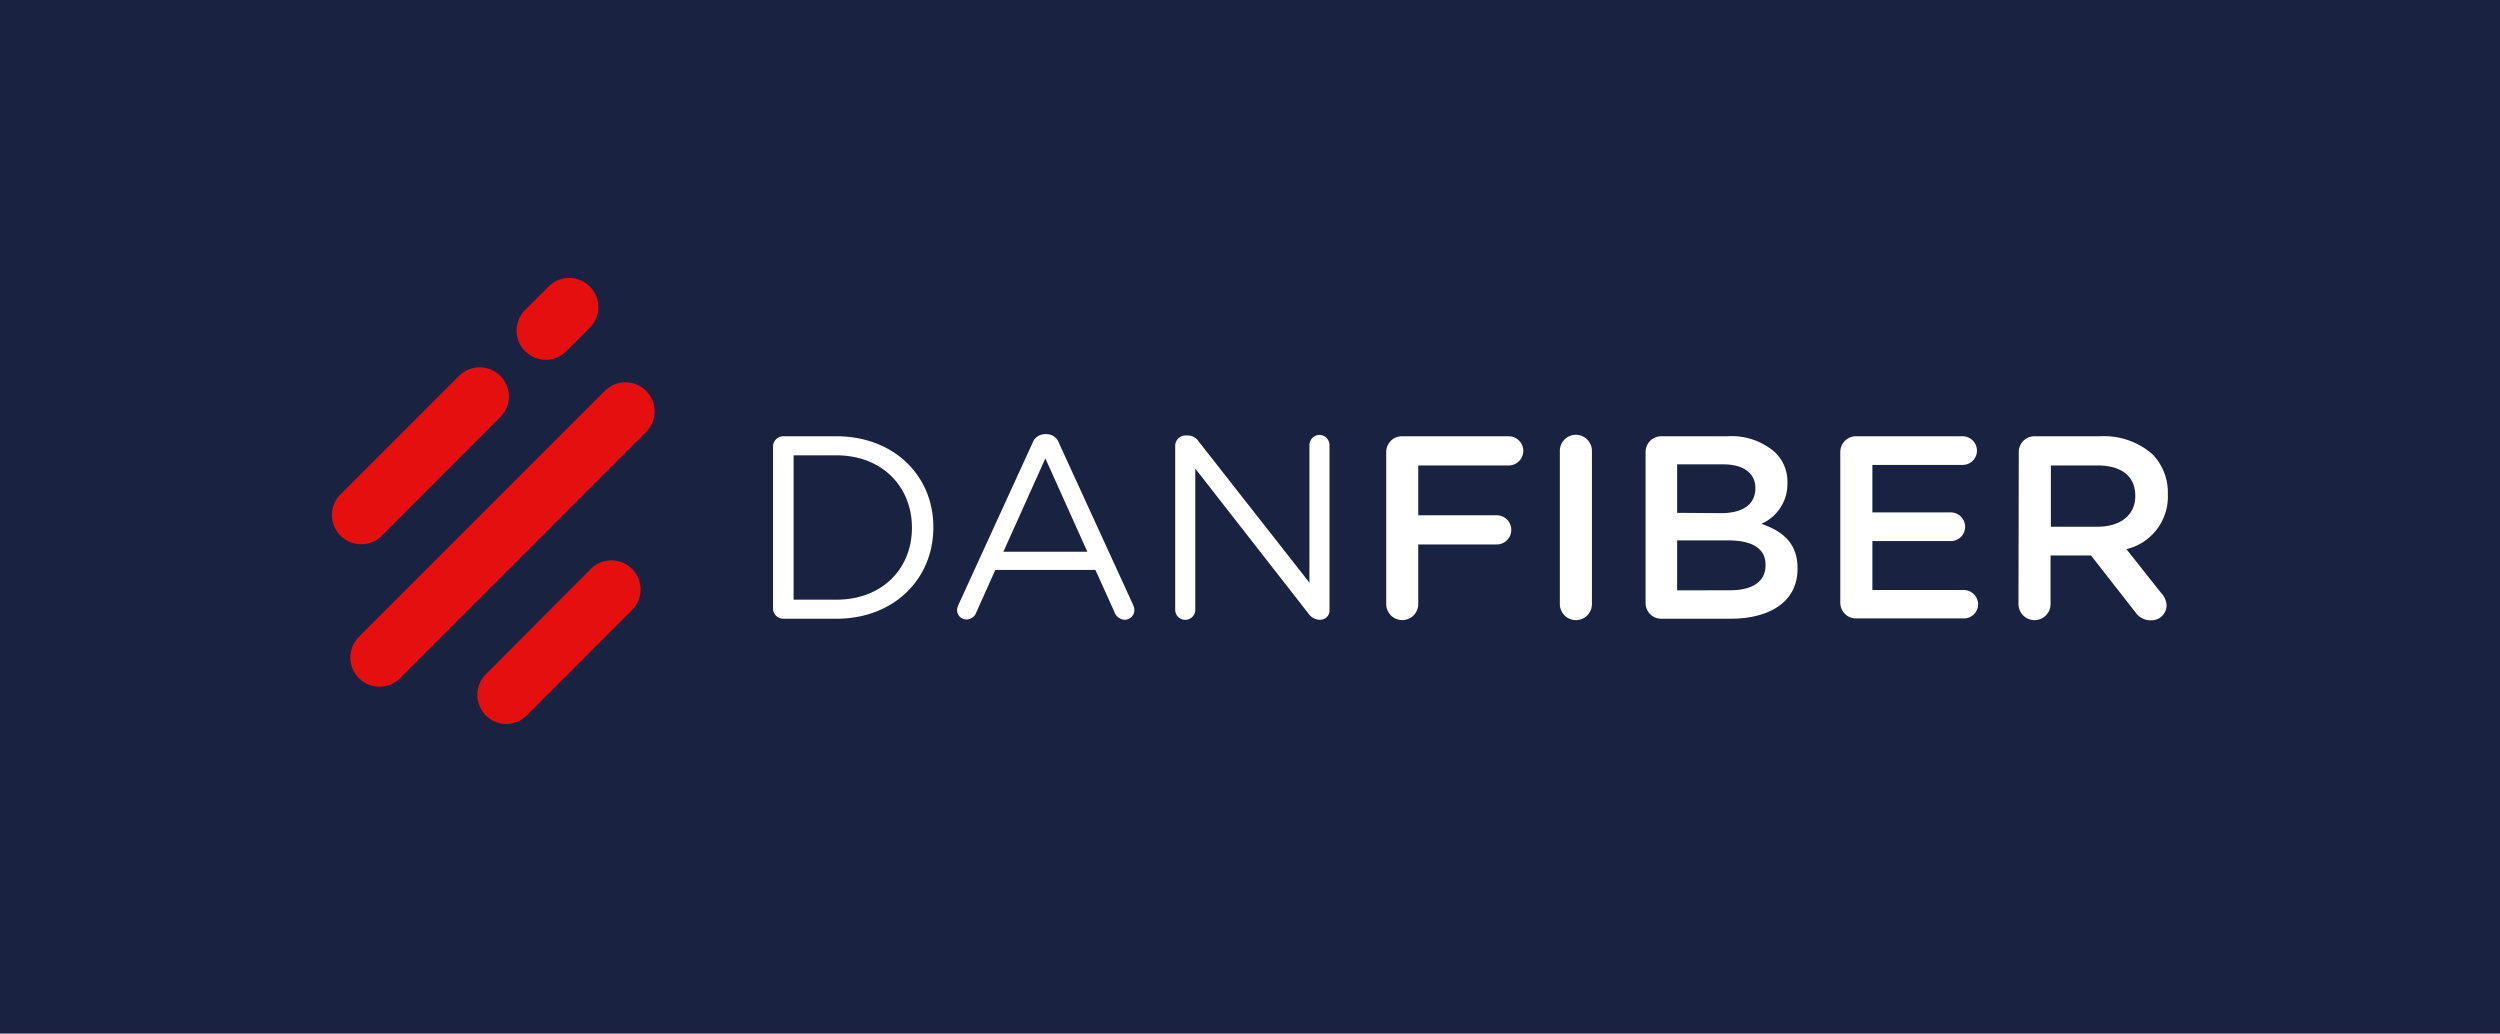
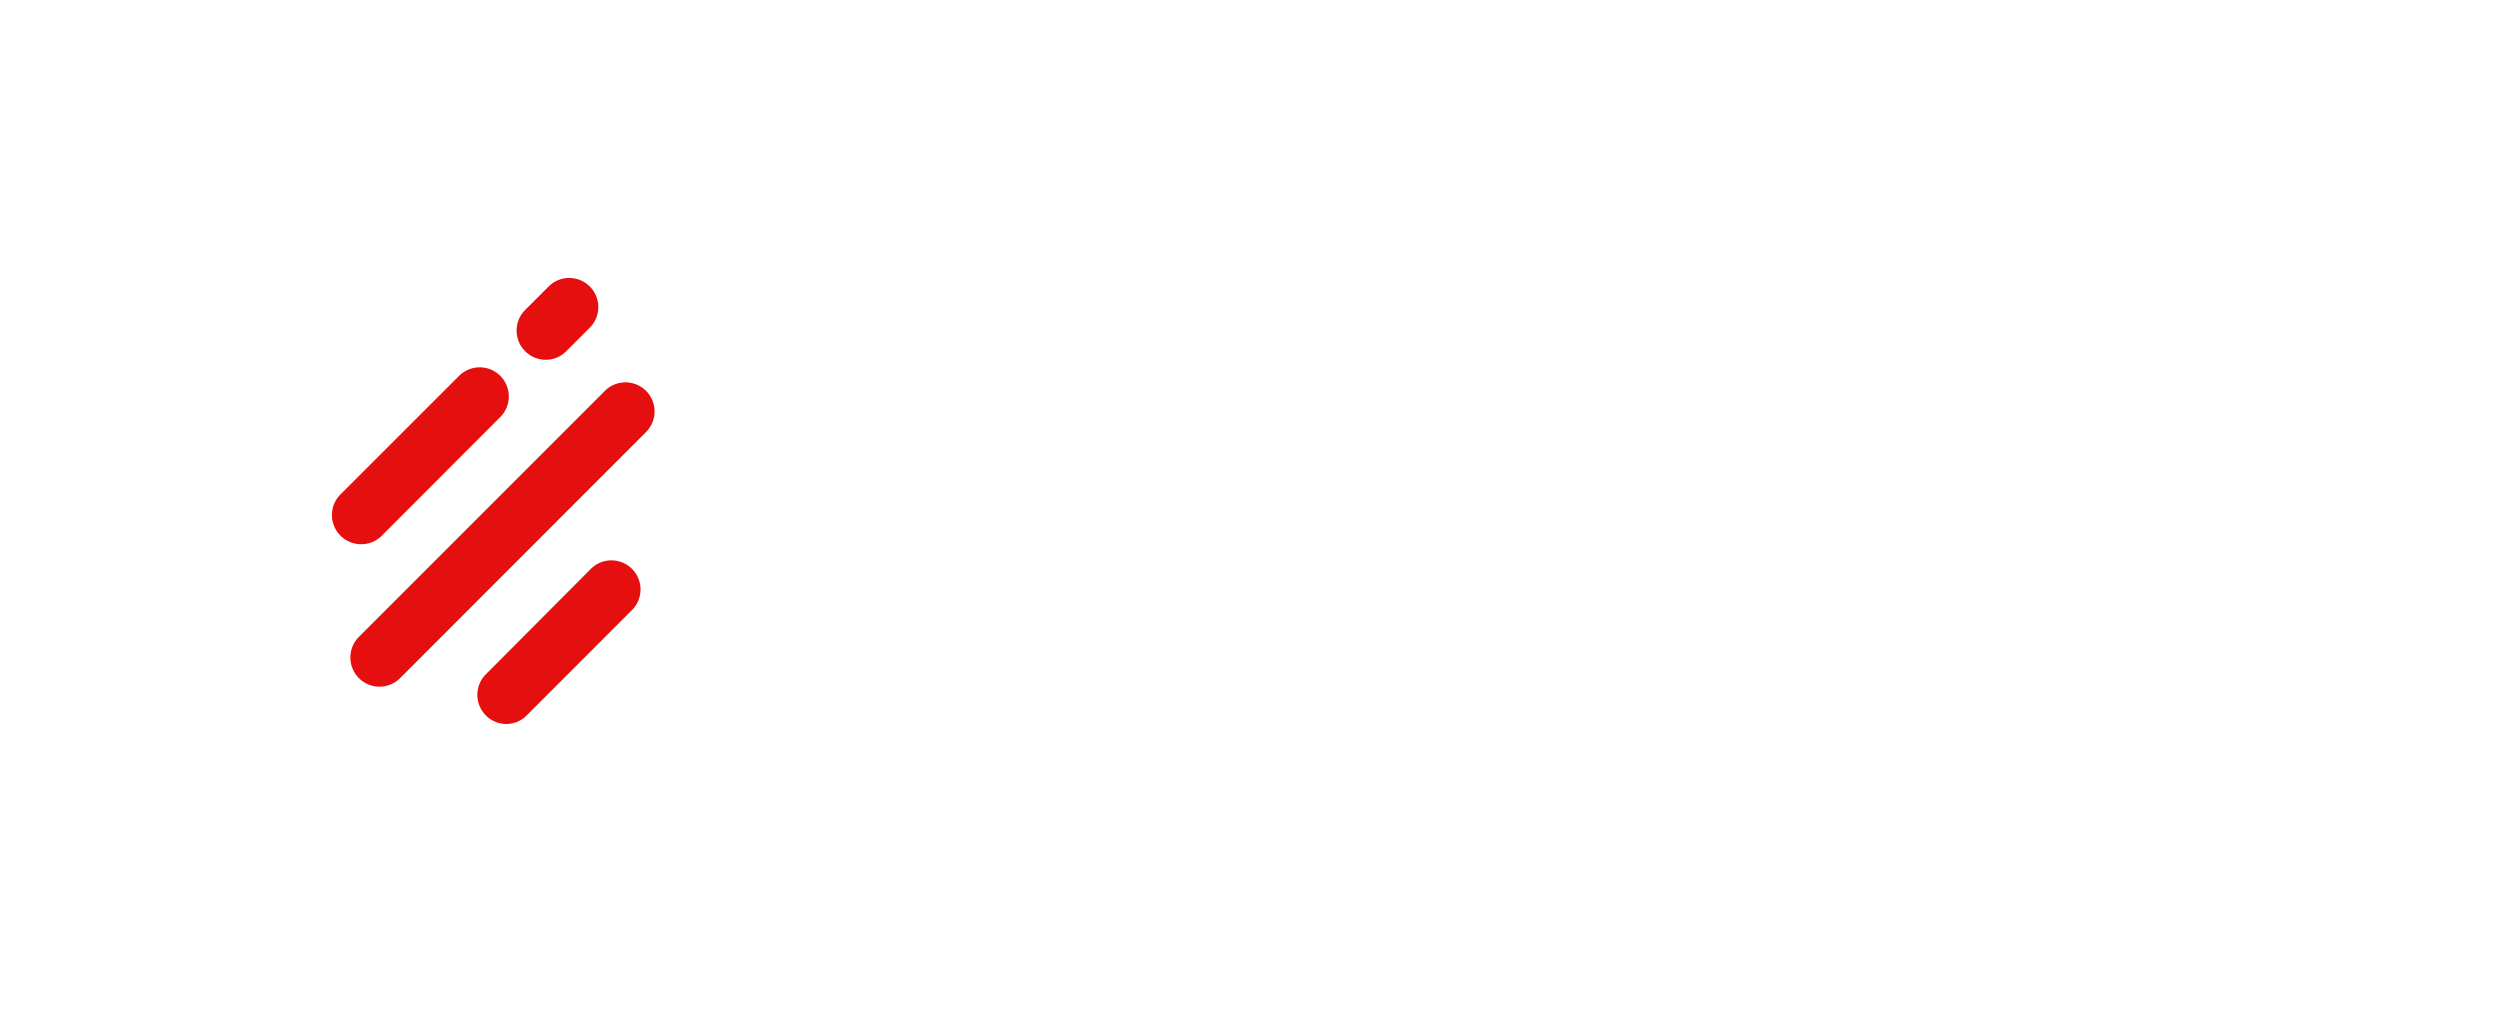
<svg xmlns="http://www.w3.org/2000/svg" id="Layer_1" data-name="Layer 1" viewBox="0 0 318.67 131.75">
  <defs>
    <style>.cls-1{fill:#192341;}.cls-2{fill:#fff;}.cls-3{fill:#e60f0f;}</style>
  </defs>
  <title>logo_danfiber_negativ_2</title>
-   <rect class="cls-1" width="318.67" height="131.75" />
  <path class="cls-2" d="M98.53,56.94a1.33,1.33,0,0,1,1.3-1.33h6.78c7.31,0,12.36,5,12.36,11.56v.07c0,6.54-5,11.63-12.36,11.63H99.83a1.33,1.33,0,0,1-1.3-1.33Zm8.08,19.5c5.88,0,9.63-4,9.63-9.14v-.06c0-5.15-3.75-9.2-9.63-9.2h-5.45v18.4Z" />
-   <path class="cls-2" d="M122.15,77.14l9.44-20.63a1.72,1.72,0,0,1,1.66-1.17h.13A1.68,1.68,0,0,1,135,56.51l9.44,20.6a1.92,1.92,0,0,1,.16.66A1.25,1.25,0,0,1,143.35,79a1.45,1.45,0,0,1-1.3-1l-2.42-5.35H126.87l-2.43,5.42a1.31,1.31,0,0,1-1.26.89A1.19,1.19,0,0,1,122,77.84,1.55,1.55,0,0,1,122.15,77.14Zm16.45-6.81-5.35-11.9-5.35,11.9Z" />
-   <path class="cls-2" d="M149.8,56.81a1.32,1.32,0,0,1,1.3-1.3h.36a1.61,1.61,0,0,1,1.33.76l14.12,18V56.74a1.3,1.3,0,0,1,1.3-1.3,1.29,1.29,0,0,1,1.26,1.3v21A1.18,1.18,0,0,1,168.28,79h-.14a1.82,1.82,0,0,1-1.36-.8L152.36,59.73v18a1.28,1.28,0,1,1-2.56,0Z" />
  <path class="cls-2" d="M176.7,57.67a2,2,0,0,1,2.06-2.06h13.55a1.86,1.86,0,0,1,0,3.72H180.78v6.35h10a1.86,1.86,0,1,1,0,3.72h-10V77a2,2,0,0,1-4.08,0Z" />
  <path class="cls-2" d="M198.83,57.47a2,2,0,0,1,4.09,0V77a2,2,0,0,1-4.09,0Z" />
  <path class="cls-2" d="M209.76,57.67a2,2,0,0,1,2.06-2.06h8.38a8.41,8.41,0,0,1,6.08,2.06,5.2,5.2,0,0,1,1.56,3.85v.07a5.54,5.54,0,0,1-3.32,5.18c2.72.93,4.61,2.49,4.61,5.65v.07c0,4.15-3.42,6.38-8.6,6.38h-8.71a2,2,0,0,1-2.06-2.06Zm9.61,7.74c2.62,0,4.38-1,4.38-3.16v-.06c0-1.83-1.46-3-4.09-3h-5.88v6.18Zm1.19,9.83c2.79,0,4.49-1.09,4.49-3.18V72c0-2-1.56-3.12-4.79-3.12h-6.48v6.37Z" />
  <path class="cls-2" d="M234.58,76.81V57.67a2,2,0,0,1,2.06-2.06h13.52A1.84,1.84,0,0,1,252,57.44a1.82,1.82,0,0,1-1.83,1.82h-11.5v6.05h10a1.85,1.85,0,0,1,1.82,1.86,1.82,1.82,0,0,1-1.82,1.8h-10v6.24h11.67A1.84,1.84,0,0,1,252.15,77a1.82,1.82,0,0,1-1.82,1.83H236.64A2,2,0,0,1,234.58,76.81Z" />
  <path class="cls-2" d="M257.33,57.67a2,2,0,0,1,2.06-2.06h8.31a9.35,9.35,0,0,1,6.71,2.33,7,7,0,0,1,1.92,5V63A6.88,6.88,0,0,1,271.05,70l4.45,5.62a2.37,2.37,0,0,1,.67,1.56,1.93,1.93,0,0,1-2,1.89,2.35,2.35,0,0,1-2-1.06l-5.64-7.21h-5.15V77a2,2,0,0,1-4.09,0Zm10.07,9.47c2.92,0,4.78-1.53,4.78-3.89v-.07c0-2.49-1.79-3.85-4.82-3.85h-5.94v7.81Z" />
  <path class="cls-3" d="M46.05,69.37A3.72,3.72,0,0,1,43.42,63l15.1-15.09a3.71,3.71,0,0,1,5.25,5.25L48.67,68.28A3.66,3.66,0,0,1,46.05,69.37Z" />
  <path class="cls-3" d="M69.56,45.86a3.72,3.72,0,0,1-2.63-6.34l3-3a3.71,3.71,0,0,1,5.25,5.25l-3,3A3.66,3.66,0,0,1,69.56,45.86Z" />
  <path class="cls-3" d="M48.36,87.53a3.72,3.72,0,0,1-2.62-6.34L77.17,49.76A3.71,3.71,0,0,1,82.42,55L51,86.44A3.74,3.74,0,0,1,48.36,87.53Z" />
  <path class="cls-3" d="M64.51,92.29A3.72,3.72,0,0,1,61.88,86L75.25,72.58a3.71,3.71,0,1,1,5.24,5.25L67.13,91.2A3.7,3.7,0,0,1,64.51,92.29Z" />
</svg>